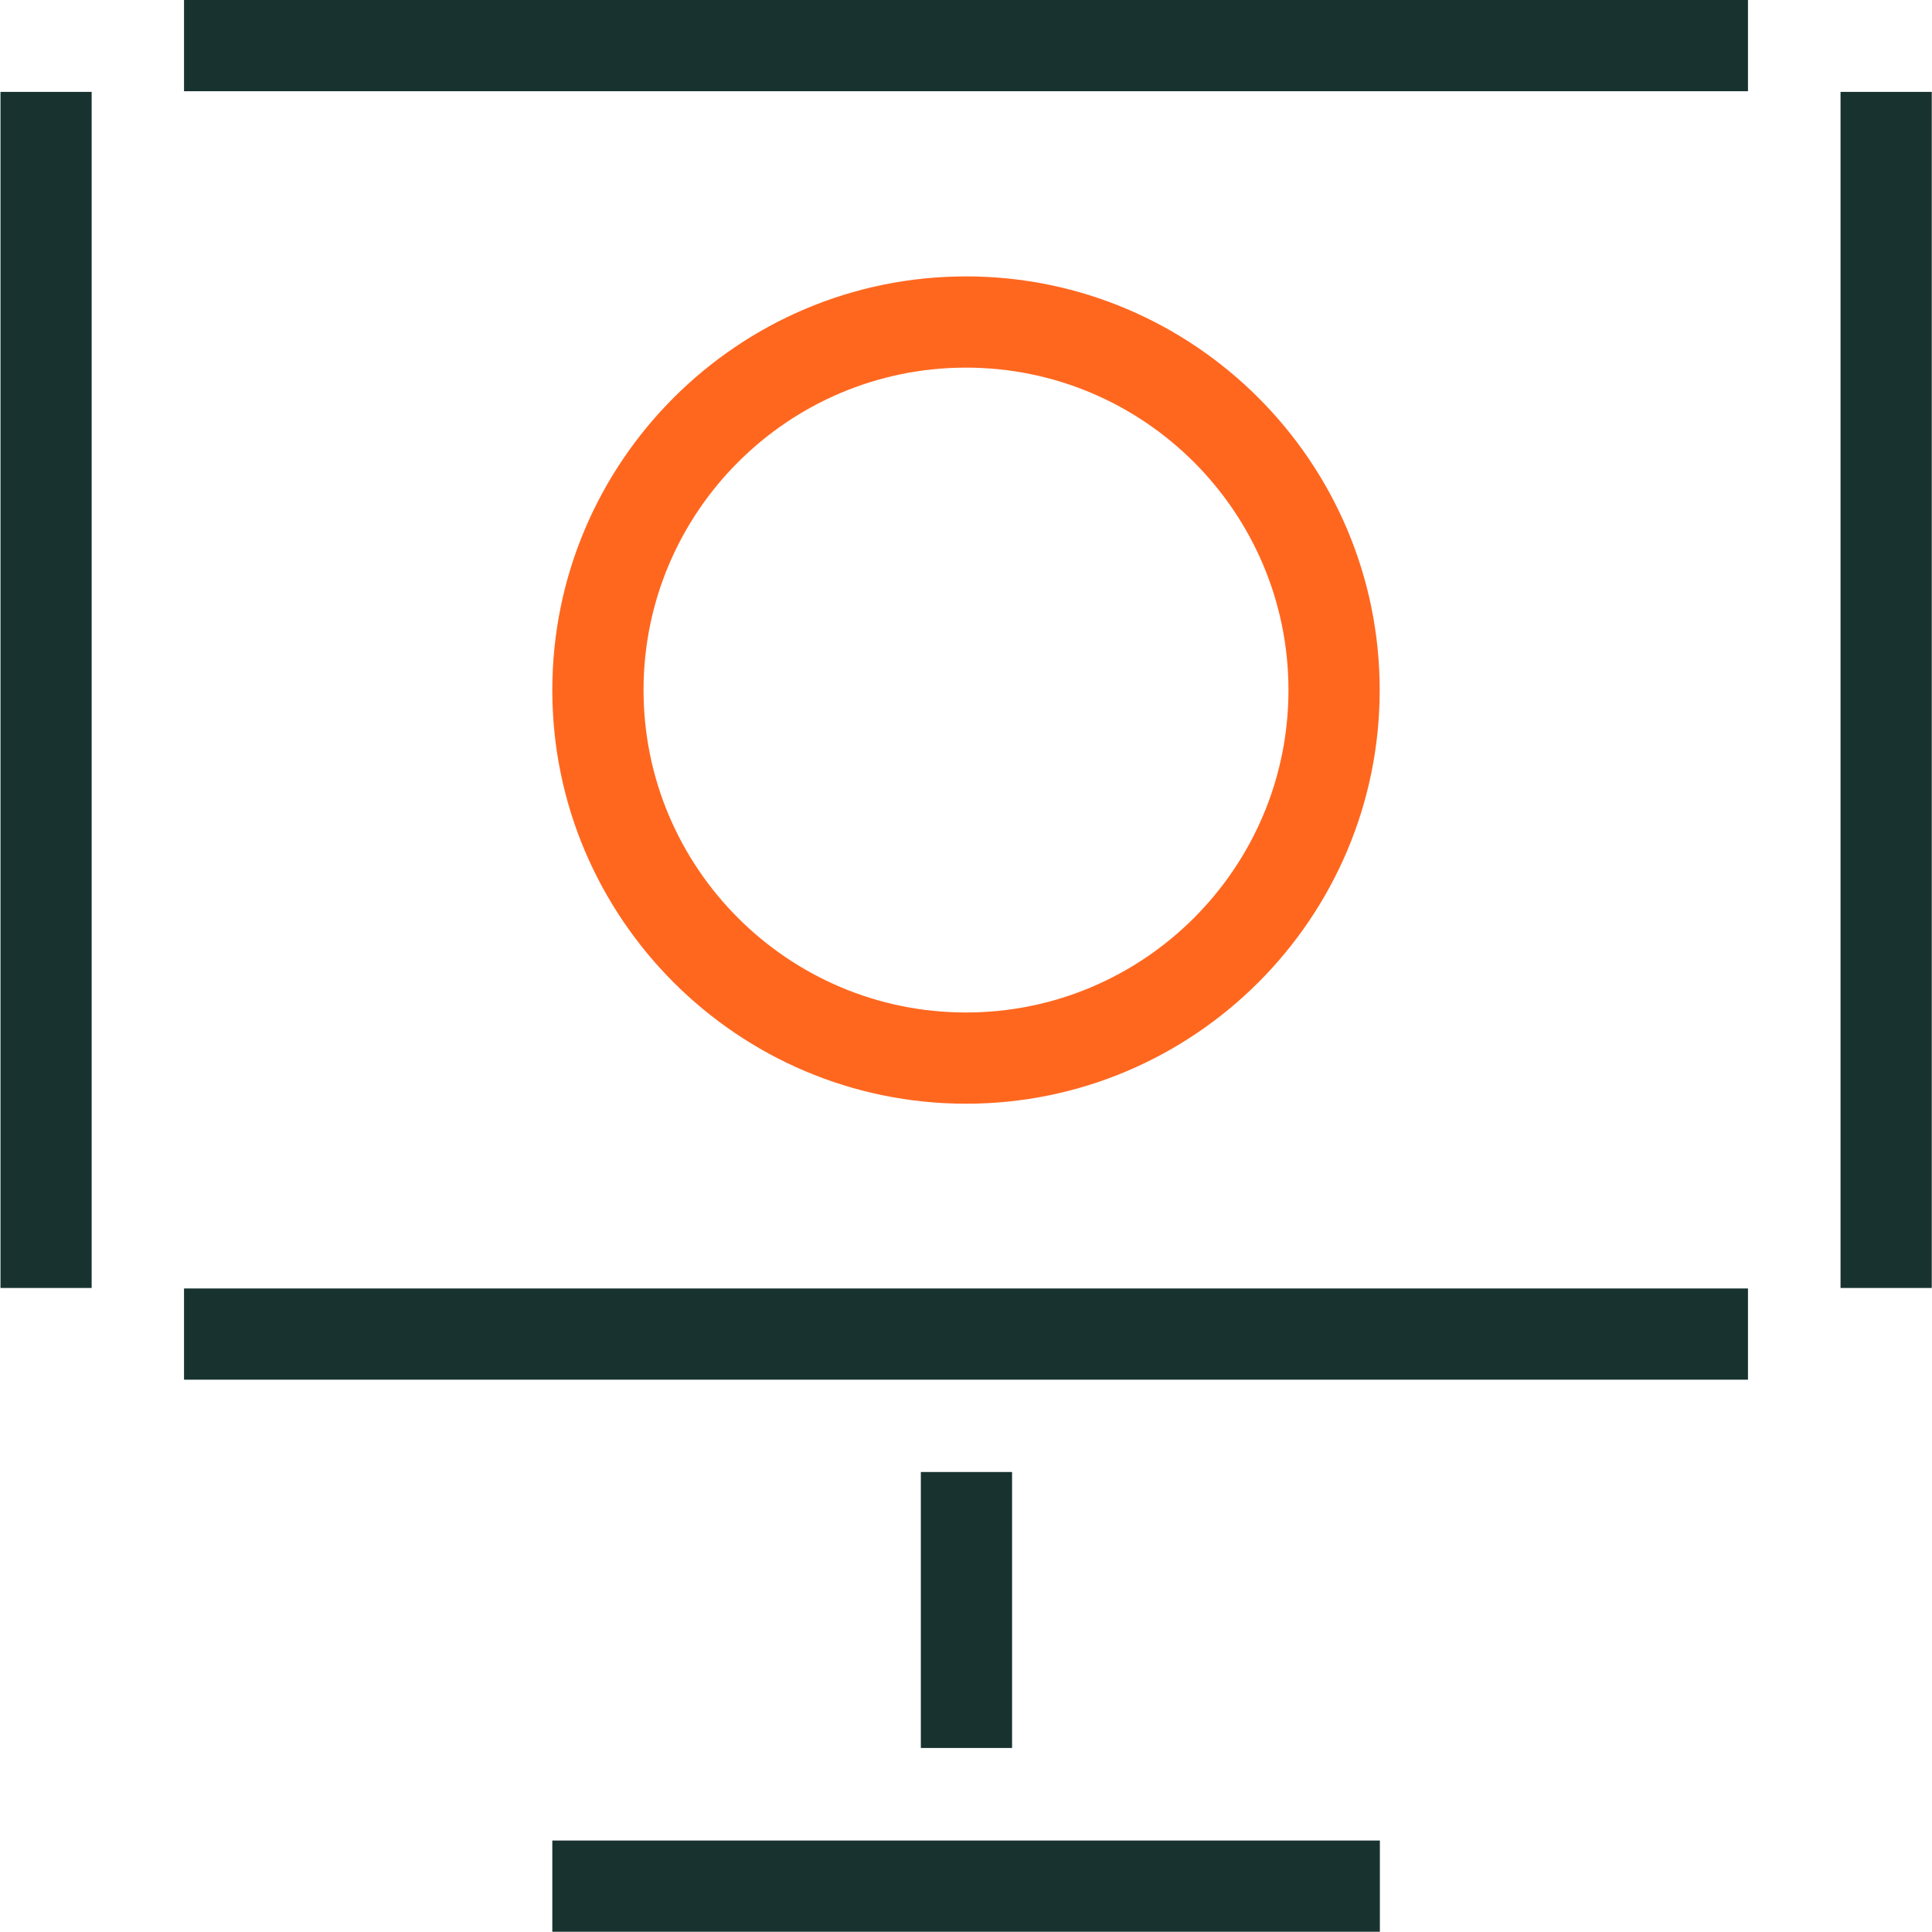
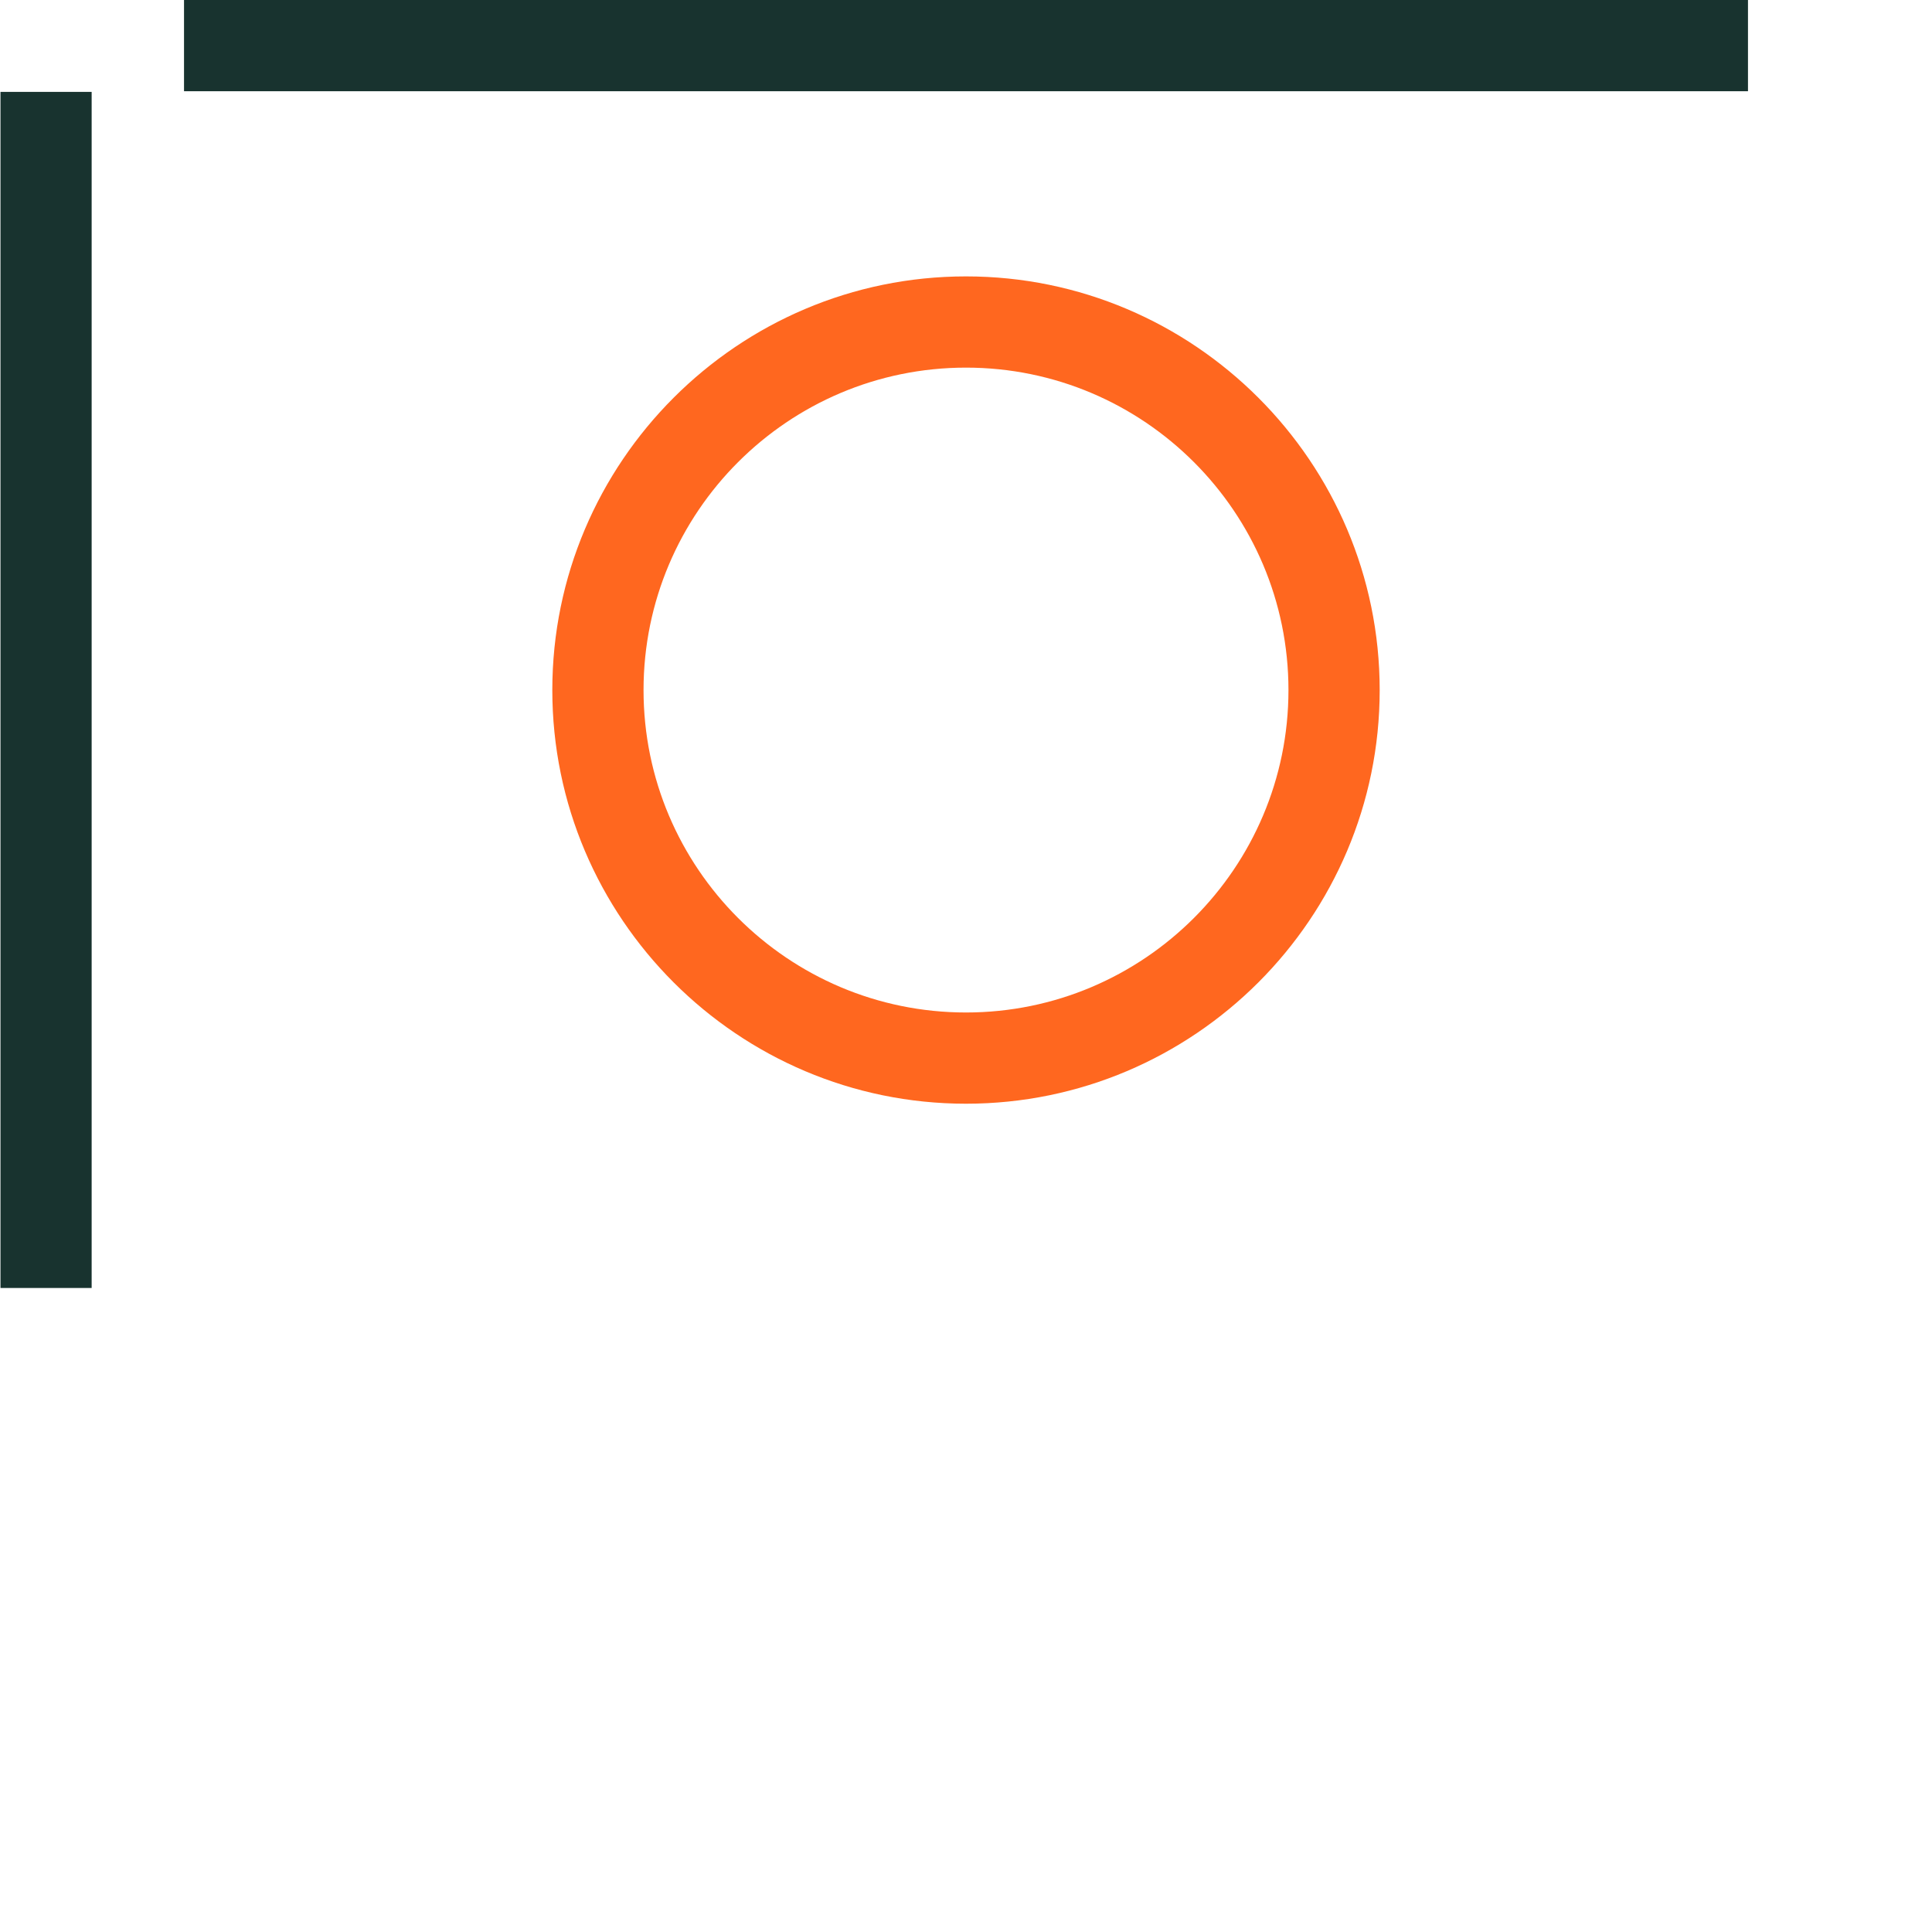
<svg xmlns="http://www.w3.org/2000/svg" width="32" height="32" viewBox="0 0 32 32" fill="none">
  <g clip-path="url(#clip0_61_9)">
    <path d="M1.518 1.522H0.008V21.333H1.518V1.522Z" fill="#18332F" />
    <path d="M28.952 0H3.048V1.511H28.952V0Z" fill="#18332F" />
-     <path d="M31.996 1.522H30.485V21.333H31.996V1.522Z" fill="#18332F" />
-     <path d="M28.952 21.341H3.048V22.852H28.952V21.341Z" fill="#18332F" />
-     <path d="M16.763 24.381H15.252V28.952H16.763V24.381Z" fill="#18332F" />
-     <path d="M22.855 30.485H9.148V31.996H22.855V30.485Z" fill="#18332F" />
    <path d="M16 18.281C12.223 18.281 9.148 15.207 9.148 11.43C9.148 7.653 12.223 4.578 16 4.578C19.777 4.578 22.852 7.653 22.852 11.43C22.852 15.207 19.777 18.281 16 18.281ZM16 6.089C13.054 6.089 10.659 8.483 10.659 11.43C10.659 14.376 13.054 16.77 16 16.77C18.946 16.77 21.341 14.376 21.341 11.43C21.341 8.483 18.946 6.089 16 6.089Z" fill="#FF671F" />
  </g>
  <defs>
    <clipPath id="clip0_61_9">
      <rect width="32" height="32" fill="white" />
    </clipPath>
  </defs>
</svg>